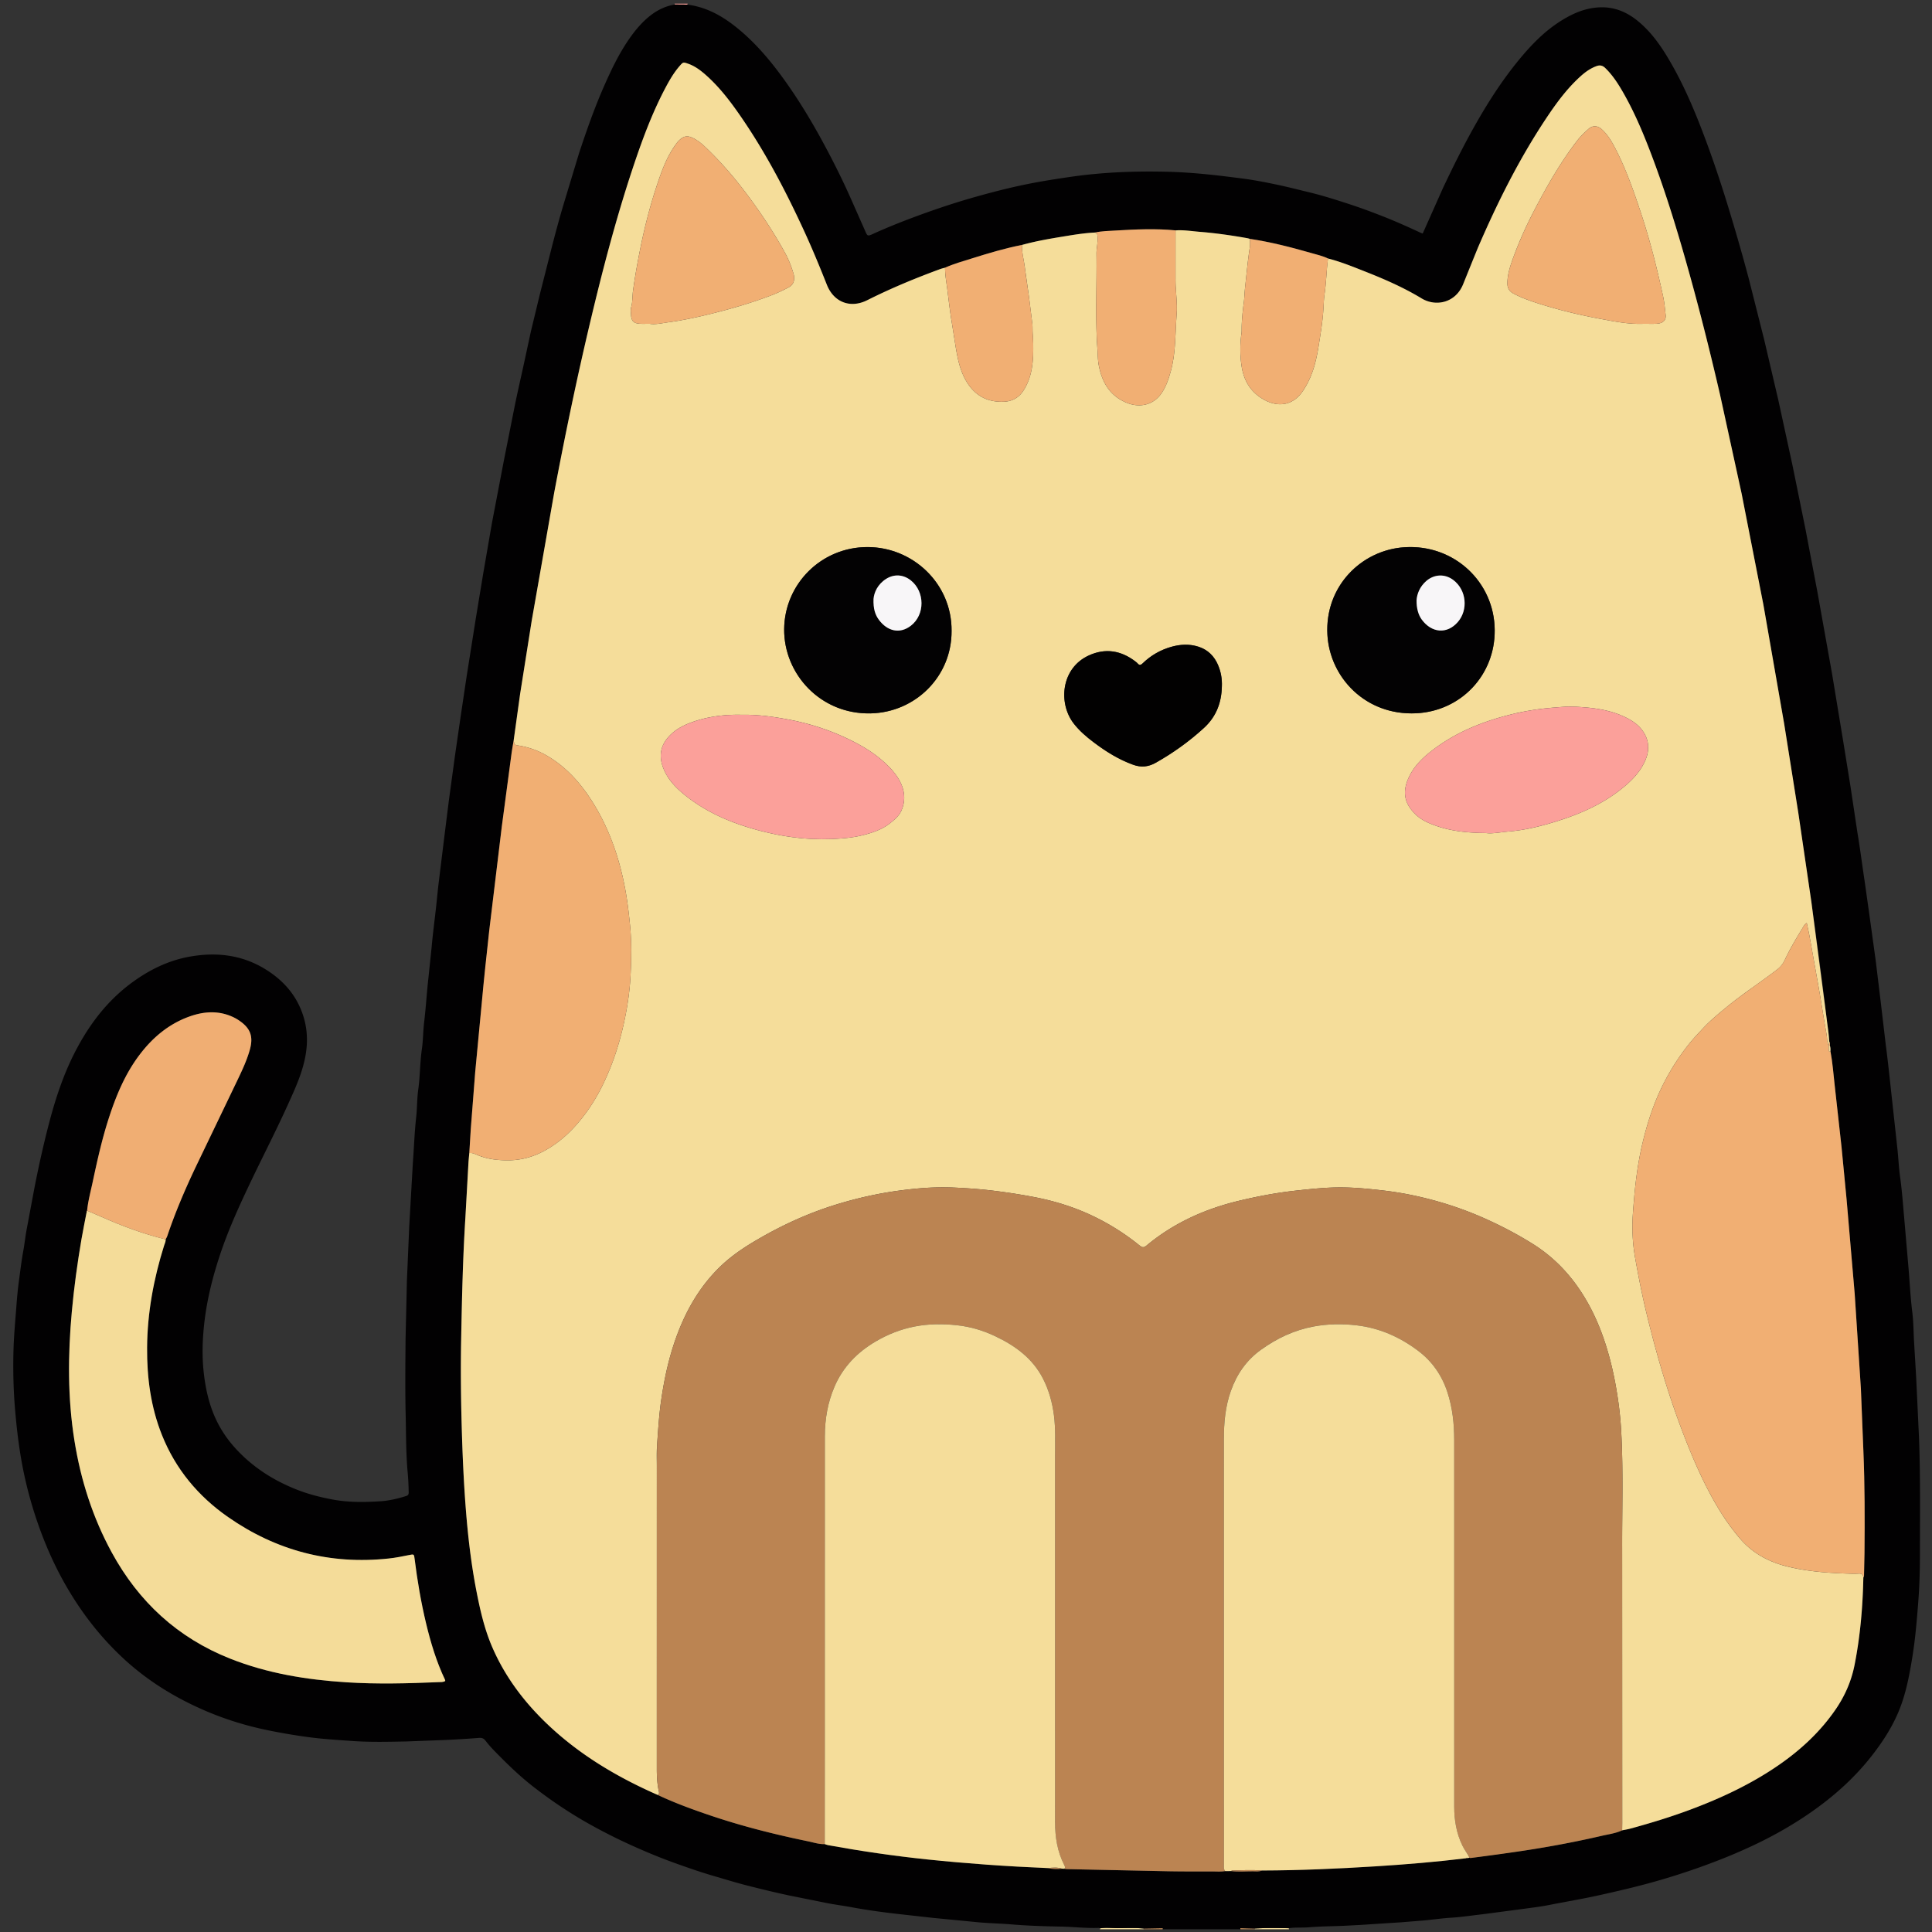
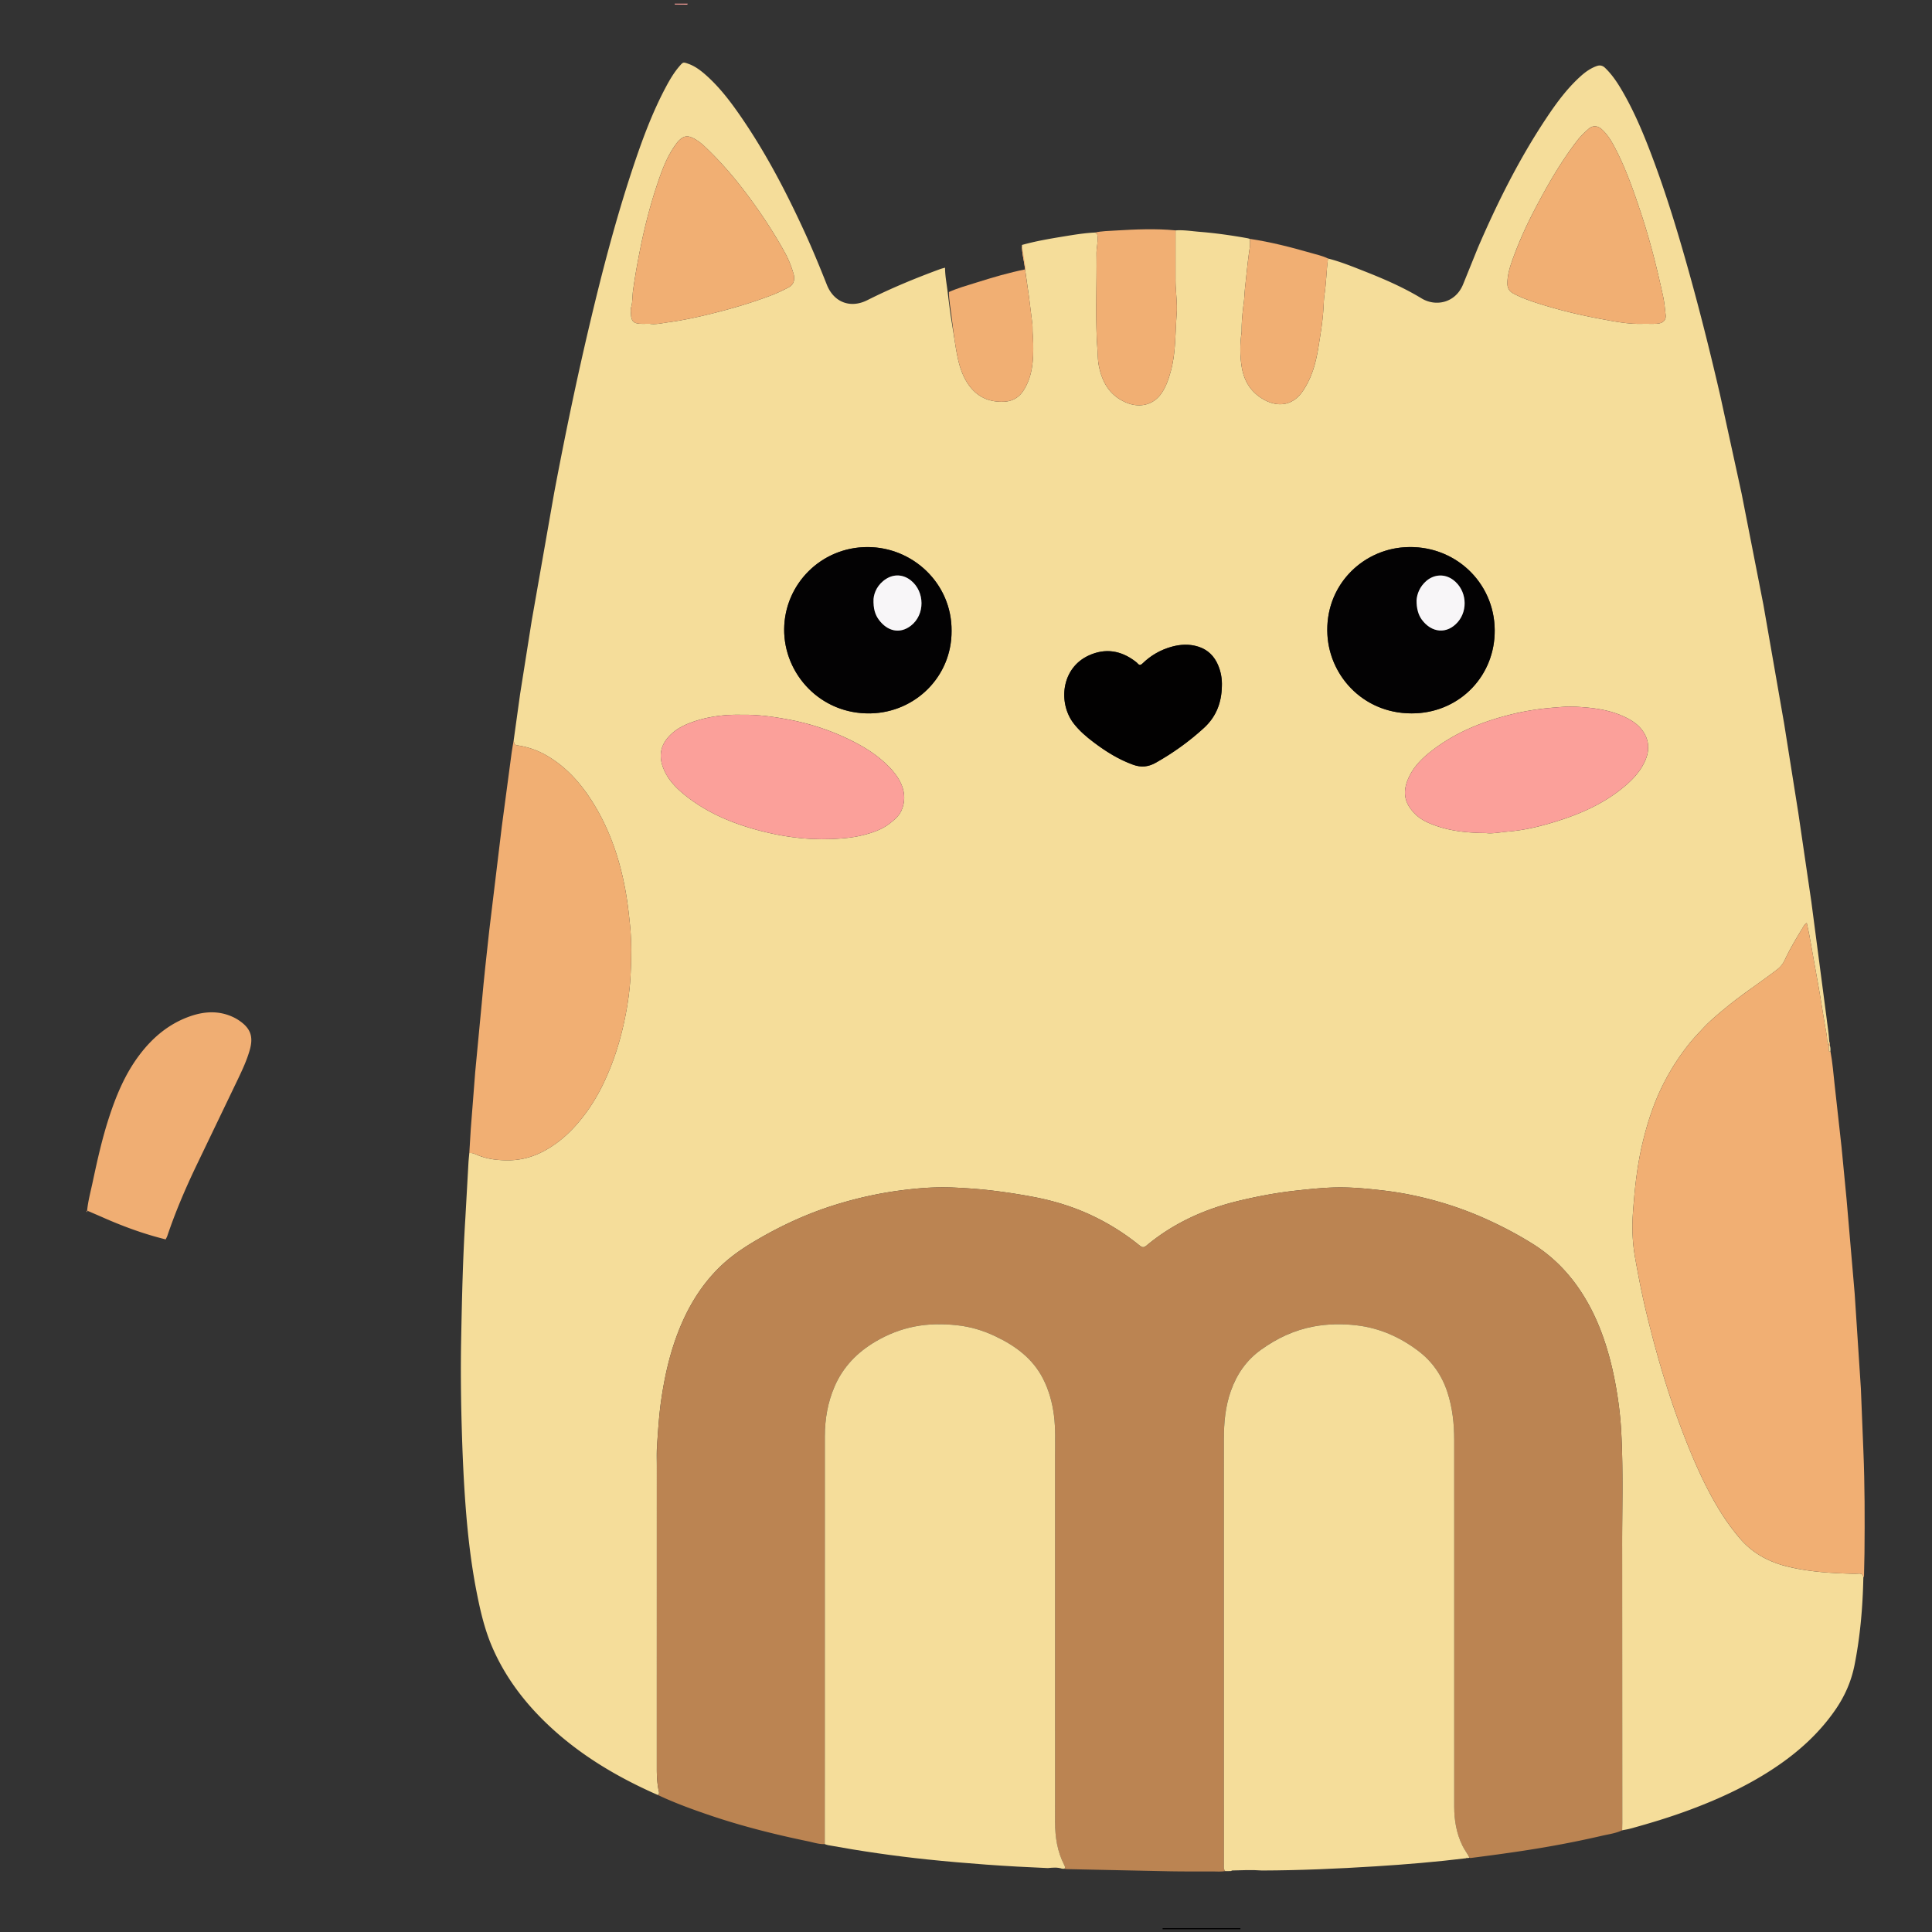
<svg xmlns="http://www.w3.org/2000/svg" width="785" height="785" fill-rule="evenodd">
  <rect width="100%" height="100%" fill="#333333" stroke="none" />
  <path fill="#030203" d="M504.041 783.882h-31.68a.42.42 0 0 0-.028-.444l31.724-.004c-.098.145-.103.295-.016.448z" />
-   <path d="M446.921 783.882c.016-.131.044-.258.086-.382 2.359-.378 4.729-.065 7.092-.06 3.548.007 7.101-.21 10.645.136-.079.09-.1.191-.063.306h-17.76zm76.699-.431c.011.148.045.292.101.431h-13.92c.033-.115.012-.219-.063-.312 4.625-.275 9.254-.174 13.882-.119z" fill="#f4dc99" />
-   <path d="M464.681 783.882c-.037-.114-.017-.216.062-.307l7.591-.138c.095.143.104.29.028.444l-7.681.001zm45.055-.311a.32.32 0 0 1 .064.311h-5.76c-.087-.153-.082-.303.016-.449l5.68.138z" fill="#bb8452" />
  <path fill="#fba09a" d="M279.4 1.48l-.126.403-5.042-.043c-.071-.109-.108-.229-.111-.36h5.279z" />
-   <path fill="#020102" d="M274.232 1.84l5.042.043c7.612.938 14.034 4.504 19.89 9.195 7.505 6.012 13.665 13.285 19.274 21.048 5.967 8.257 11.225 16.961 16.067 25.909 4.014 7.418 7.789 14.958 11.214 22.679l5.793 13.091c.91 2.151 1.029 2.23 3.156 1.261 4.771-2.176 9.62-4.156 14.521-6.017 8.775-3.33 17.643-6.355 26.679-8.919 7.265-2.061 14.566-3.933 21.968-5.413 5.606-1.121 11.252-1.995 16.914-2.826 12.908-1.894 25.873-2.403 38.877-2.122 5.805.126 11.603.533 17.398 1.123 4.668.475 9.321 1.065 13.968 1.666 4.56.59 9.088 1.48 13.591 2.42s8.97 2.101 13.448 3.178c5.491 1.321 10.864 3.048 16.229 4.795 4.763 1.551 9.454 3.303 14.114 5.146 5.098 2.017 10.09 4.265 15.057 6.577.203.095.426.148.631.218l8.259-18.534c4.116-8.708 8.392-17.325 13.141-25.703 5.538-9.77 11.634-19.185 18.893-27.765 4.526-5.351 9.484-10.323 15.456-14.145 5.168-3.308 10.598-5.715 16.908-5.777 5.822-.057 10.682 2.18 15.023 5.792 5.851 4.867 9.951 11.124 13.649 17.653 5.613 9.912 9.924 20.42 13.879 31.075 3.622 9.76 6.848 19.654 9.852 29.623 2.613 8.674 5.115 17.379 7.434 26.134l6.24 24.706 5.76 24.606 5.762 26.525 5.305 26.083 4.84 25.473 5.957 33.298 4.496 27.251 2.923 18.099 2.87 19.105c1.104 6.489 1.909 13.019 2.899 19.522l1.703 12.03 2.806 20.291 2.011 16.593 2.091 17.768c.929 7.095 1.665 14.208 2.442 21.319l2.227 20.385c.439 3.952.604 7.935 1.144 11.858.77 5.6 1.18 11.229 1.676 16.845l1.709 19.775c.521 6.105.81 12.234 1.566 18.327.501 4.026.492 8.116.73 12.177l.836 14.081 1.158 24.636c.604 15.673.378 31.344.388 47.015.004 6.787-.182 13.594-.716 20.357-.569 7.211-1.159 14.438-2.316 21.59-1.246 7.692-2.656 15.387-5.689 22.598-2.79 6.635-6.736 12.648-11.205 18.299-6.821 8.624-14.914 15.867-23.896 22.175-7.301 5.128-15.01 9.532-23.046 13.371-7.236 3.457-14.658 6.454-22.217 9.158a284.93 284.93 0 0 1-19.975 6.329c-7.036 1.947-14.156 3.591-21.29 5.174-6.823 1.514-13.715 2.649-20.565 4.008-3.429.681-6.916 1.074-10.384 1.551l-16.544 2.184c-4.183.47-8.345 1.115-12.556 1.38-3.727.233-7.432.772-11.151 1.123l-9.296.748-16.465 1.068-6.937.36c-4.625.191-9.264.21-13.872.59-2.788.23-5.583-.026-8.354.37-4.629-.055-9.258-.155-13.883.12l-5.682-.138-31.724.005-7.591.138c-3.543-.345-7.096-.128-10.644-.135-2.363-.006-4.732-.318-7.092.06-.229-.061-.462-.183-.689-.174-5.117.186-10.207-.433-15.317-.526-6.623-.121-13.258-.331-19.856-.873-5.087-.418-10.194-.48-15.265-1.035l-16.614-1.607-14.459-1.615c-6.314-.729-12.617-1.581-18.873-2.746-3.201-.596-6.437-1.003-9.634-1.617l-15.61-3.14c-5.675-1.208-11.304-2.582-16.92-4.009-4.689-1.19-9.316-2.626-13.963-3.977-5.192-1.51-10.292-3.303-15.382-5.119-5.917-2.113-11.717-4.526-17.444-7.101-5.803-2.608-11.483-5.461-17.05-8.56-8.213-4.571-15.985-9.771-23.389-15.549-5.724-4.467-10.887-9.536-15.933-14.73-1.16-1.194-2.262-2.457-3.274-3.777-.7-.912-1.412-1.307-2.62-1.211a426.73 426.73 0 0 1-13.378.833l-16.268.62c-7.434.134-14.888.329-22.298-.213-5.781-.424-11.577-.757-17.35-1.532-5.76-.773-11.464-1.746-17.142-2.929-8.663-1.804-17.089-4.436-25.19-7.946-12.181-5.279-23.358-12.167-33.135-21.28-9.266-8.636-16.88-18.486-23.179-29.455-5.212-9.076-9.267-18.606-12.5-28.537a165.18 165.18 0 0 1-5.987-24.763c-.98-6.046-1.646-12.119-2.164-18.23-.668-7.898-.848-15.793-.652-23.691.15-6.053.721-12.097 1.178-18.14.264-3.493.565-6.991 1.047-10.46.557-4.005 1.006-8.022 1.743-12.01.562-3.037.852-6.129 1.455-9.175l3.197-17.086c1.817-9.18 3.847-18.319 6.268-27.357 2.597-9.697 5.845-19.202 10.52-28.105 5.557-10.582 12.667-19.954 22.385-27.175 7.258-5.395 15.197-9.312 24.108-10.854 10.411-1.802 20.501-.731 29.79 4.765 7.724 4.569 13.43 10.905 16.125 19.577 1.598 5.139 1.814 10.378.871 15.782-1.225 7.021-4.149 13.343-7.03 19.724-5.041 11.168-10.691 22.043-15.936 33.111-4.387 9.259-8.611 18.606-11.837 28.358-2.899 8.764-5.163 17.668-6.257 26.868-.803 6.745-1.081 13.484-.38 20.229.717 6.896 2.167 13.646 5.182 19.956 1.968 4.119 4.526 7.871 7.579 11.253 6.955 7.705 15.468 13.181 25.063 16.965 4.726 1.864 9.637 3.129 14.666 4.058 6.433 1.188 12.869 1.103 19.313.697 3.55-.224 7.049-1.045 10.469-2.125.888-.28 1.081-.72 1.068-1.538-.043-2.712-.176-5.436-.422-8.119-.715-7.813-.622-15.645-.808-23.464-.244-10.233-.124-20.479-.039-30.717l.539-23.473.951-22.246 1.474-25.81c.463-6.199.666-12.421 1.353-18.601.414-3.727.312-7.494.836-11.196.772-5.447.678-10.959 1.471-16.407.527-3.618.481-7.317.922-10.952.718-5.922 1.052-11.877 1.722-17.805l1.313-12.584c.48-5.46 1.211-10.898 1.815-16.348l.888-8.547 2.618-21.282 1.717-13.699 2.479-18.181 2.292-15.817 2.42-16.232 3.722-23.507 2.987-18.114 3.565-20.648 4.961-25.963 4.045-20.334c1.228-6.222 2.678-12.4 4.022-18.6l2.816-13.038 3.628-15.045 4.268-16.829c1.737-6.842 3.545-13.666 5.581-20.427l6.073-20.051c3.139-9.512 6.466-18.962 10.542-28.128 3.072-6.907 6.374-13.681 10.878-19.805 2.419-3.289 5.127-6.299 8.436-8.686 2.719-1.955 5.757-3.302 9.109-3.83zM743.5 424.825c.069-.585.114-1.166-.262-1.681-.148-3.114-.677-6.186-1.035-9.276-1.84-15.875-4.031-31.704-6.231-47.531l-5.285-36.037-5.75-36.209-8.442-48.396-8.849-45.146-8.733-40.035c-3.692-15.95-7.638-31.838-12.003-47.621-4.473-16.172-9.273-32.241-15.138-47.973-3.573-9.589-7.447-19.048-12.601-27.925-1.972-3.395-4.127-6.651-6.98-9.402-1.048-1.01-2.133-1.222-3.476-.738-2.455.885-4.526 2.363-6.438 4.083-5.576 5.016-9.963 11.02-14.083 17.22-11.008 16.563-19.845 34.281-27.7 52.508-2.085 4.838-4.009 9.748-5.93 14.655-3.063 7.824-11.204 9.401-16.932 5.929-7.256-4.399-15.028-7.796-22.916-10.904-4.974-1.96-9.928-3.991-15.126-5.321-2.238-1.067-4.654-1.598-7.017-2.275-8.127-2.331-16.311-4.425-24.684-5.687-.382-.101-.759-.228-1.146-.297-6.418-1.139-12.869-2.063-19.364-2.581-3.239-.258-6.471-.819-9.743-.575-8.095-.798-16.191-.421-24.28.053-2.843.167-5.71.212-8.516.824-4.3.195-8.536.91-12.772 1.602-5.651.924-11.296 1.894-16.822 3.434-6.871 1.342-13.564 3.35-20.23 5.445-3.707 1.165-7.463 2.198-11.022 3.796-.69.198-1.396.353-2.068.6-10.058 3.7-19.949 7.79-29.531 12.608-6.85 3.444-13.59.88-16.425-6.268-2.828-7.133-5.747-14.227-8.944-21.203-7.572-16.521-15.948-32.6-26.316-47.571-4.104-5.926-8.478-11.64-13.91-16.446-2.164-1.915-4.459-3.644-7.236-4.607-1.911-.664-1.997-.671-3.302.813-2.286 2.599-4.042 5.556-5.662 8.594-5.699 10.691-9.84 22.025-13.639 33.486-6.767 20.418-12.19 41.213-17.155 62.13-5.462 23.011-10.259 46.165-14.645 69.404l-9.119 51.934-4.72 29.829-2.601 18.748c-.277 1.644-.602 3.281-.824 4.932l-4.019 30.174-5.085 42.118-3.029 29.328-2.674 28.156-1.804 23.188-.599 9.794c-.118 1.354-.271 2.705-.348 4.061l-1.259 22.505c-1.029 16.363-1.386 32.751-1.7 49.138-.227 11.831-.108 23.665.228 35.501.316 11.113.791 22.215 1.655 33.293.876 11.232 2.175 22.425 4.33 33.498 1.513 7.775 3.276 15.497 6.435 22.79 5.057 11.678 12.511 21.706 21.618 30.529 13.267 12.852 28.85 22.136 45.657 29.518 6.99 3.293 14.238 5.924 21.549 8.391 12.919 4.358 26.121 7.666 39.462 10.424 2.244.464 4.454 1.229 6.797 1.139.456.144.902.338 1.368.423 13.357 2.434 26.784 4.391 40.288 5.802 8.022.839 16.057 1.531 24.104 2.115 8.286.602 16.576 1.057 24.875 1.4 1.92.435 3.857.462 5.806.261l.974.023c.233.044.467.12.701.125l41.619.882 17.474.07c1.828-.003 3.665.176 5.485-.144h2.404c2.929.352 5.865.089 8.798.097 1.253.003 2.542.211 3.755-.33 15.428-.046 30.834-.731 46.227-1.698 12.277-.771 24.535-1.794 36.749-3.284l.464-.055.876-.147c.154.035.315.118.464.1l22.039-3.049c10.497-1.613 20.922-3.57 31.263-5.972 2.772-.644 5.64-.989 8.257-2.228 1.093-.223 2.203-.384 3.277-.677 8.164-2.226 16.256-4.687 24.189-7.64 11.551-4.301 22.708-9.421 33.081-16.138 10.22-6.618 19.225-14.522 26.173-24.637 3.809-5.543 6.425-11.546 7.727-18.151 2.307-11.709 3.323-23.542 3.56-35.455.355-.493.279-1.065.292-1.619l.175-8.386c.125-13.822.131-27.64-.447-41.459l-1.021-25.377-2.516-38.483-3.299-38.421-2.047-21.22-2.771-24.984c-.53-4.665-.86-9.356-1.742-13.978.067-.76.025-1.507-.232-2.233zM35.395 491.913c-.261.126-.305.326-.195.577l-2.101 11.057c-1.665 9.768-3.019 19.572-3.92 29.449-1.597 17.502-1.725 34.951 1.067 52.358 2.565 15.99 7.402 31.213 15.18 45.461 10.939 20.039 26.751 34.644 48.067 43.102 15.17 6.019 31.054 8.589 47.238 9.626 12.466.799 24.936.474 37.401-.063.938-.04 1.922.077 2.775-.477-.03-.184-.021-.354-.085-.491-3.484-7.321-5.81-15.031-7.697-22.892-2.073-8.633-3.549-17.371-4.652-26.177-.25-1.99-.262-2.014-2.203-1.617-2.741.56-5.478 1.107-8.266 1.408-23.904 2.584-45.712-3.149-65.36-16.847-12.133-8.459-21.311-19.482-26.847-33.331-4.551-11.385-6.111-23.317-6.029-35.471.096-14.168 2.665-27.965 6.897-41.466.261-.832.706-1.622.653-2.537.234-.5.521-.982.696-1.502 3.247-9.624 7.234-18.945 11.598-28.105l17.018-35.418c1.858-3.89 3.684-7.805 4.859-11.975 1.534-5.443.309-8.798-4.371-11.962-.725-.49-1.493-.934-2.283-1.31-5.856-2.781-11.829-2.421-17.733-.33-8.56 3.031-15.208 8.671-20.588 15.855-5.772 7.709-9.389 16.48-12.329 25.567-2.757 8.521-4.691 17.255-6.553 25.999-.812 3.814-1.847 7.592-2.235 11.49l.132.025-.134-.003z" />
  <path fill="#f5dd9a" d="M415.246 99.524c5.526-1.541 11.171-2.51 16.822-3.434 4.236-.692 8.473-1.407 12.772-1.602 1.028.195 1.072.938 1.13 1.8.155 2.329-.487 4.602-.455 6.904.181 12.933-.566 25.875.4 38.802.16 2.141.118 4.286.524 6.417 1.316 6.905 4.463 12.389 11.292 15.217 5.185 2.148 10.904 1.112 14.325-4.01 1.812-2.711 2.799-5.721 3.649-8.796 2.078-7.518 1.765-15.295 2.382-22.969.392-4.868-.513-9.707-.454-14.578l.002-19.666c3.272-.245 6.504.316 9.743.575 6.495.518 12.946 1.442 19.364 2.581.387.069.764.196 1.146.296-.014 1.12.106 2.26-.063 3.356-.852 5.501-1.347 11.041-1.953 16.57-.209 1.905-.227 3.816-.471 5.707-.47 3.633-.887 7.266-.896 10.935-.001.559.003 1.124-.074 1.675-.629 4.528-.644 9.047.06 13.574.911 5.87 3.705 10.456 8.944 13.436 5.671 3.225 11.747 2.593 15.777-3.212 1.799-2.591 3.133-5.368 4.158-8.319 1.181-3.395 1.88-6.896 2.446-10.445.801-5.026 1.641-10.029 1.916-15.131.105-1.97.192-3.981.48-5.942.696-4.727.739-9.511 1.374-14.24 5.198 1.33 10.152 3.361 15.126 5.321 7.888 3.108 15.66 6.505 22.916 10.904 5.728 3.472 13.869 1.895 16.932-5.929l5.93-14.655c7.855-18.227 16.692-35.945 27.7-52.508 4.12-6.2 8.507-12.204 14.083-17.22 1.912-1.72 3.983-3.197 6.438-4.083 1.343-.484 2.428-.271 3.476.738 2.854 2.75 5.009 6.007 6.98 9.402 5.153 8.877 9.027 18.336 12.601 27.925 5.864 15.732 10.665 31.801 15.138 47.973 4.365 15.782 8.311 31.67 12.003 47.621l8.733 40.035 8.849 45.146 8.442 48.396 5.75 36.209 5.285 36.037 6.231 47.531c.358 3.091.887 6.162 1.034 9.276l-.16 1.699.007-.007c-.902-1.322-.611-2.915-.88-4.361-1.304-7.029-2.282-14.118-3.58-21.149l-3.269-18.3c-.334-1.985-.809-3.946-1.239-6.022-.837.545-1.188 1.18-1.553 1.785-2.6 4.306-5.219 8.597-7.343 13.173-.697 1.501-1.654 2.815-3.057 3.897-6.752 5.21-13.935 9.842-20.525 15.259-3.262 2.681-6.554 5.382-9.437 8.446-2.062 2.191-4.157 4.391-6.053 6.771-4.048 5.083-7.508 10.538-10.41 16.31-3.882 7.719-6.513 15.919-8.481 24.33-2.182 9.319-3.144 18.811-3.801 28.325-.419 6.055-.103 12.133.976 18.115 1.325 7.354 2.751 14.691 4.511 21.958 3.943 16.28 8.59 32.346 14.559 48.015 4.04 10.603 8.484 21.007 14.278 30.796 2.688 4.542 5.706 8.838 9.119 12.854 5.157 6.07 11.807 9.618 19.459 11.496 8.085 1.985 16.323 2.583 24.603 2.848 1.438.046 2.884.075 4.318-.013 1.231-.075 1.766.455 1.825 1.614-.236 11.913-1.253 23.746-3.56 35.455-1.302 6.605-3.918 12.608-7.727 18.151-6.948 10.114-15.953 18.019-26.173 24.637-10.373 6.717-21.53 11.837-33.081 16.138-7.934 2.953-16.025 5.414-24.189 7.64-1.074.293-2.185.454-3.277.677l.037-3.119-.032-111.339c-.046-16.063.509-32.133-.413-48.193-.233-4.068-.656-8.119-1.234-12.124-.749-5.19-1.711-10.361-3.013-15.475-2.181-8.563-5.149-16.781-9.525-24.465-5.467-9.6-12.645-17.6-22.062-23.509-6.103-3.829-12.454-7.168-19.021-10.132-6.86-3.098-13.923-5.614-21.169-7.59-6.692-1.825-13.481-3.19-20.395-3.998-5.707-.667-11.403-1.243-17.152-1.281-6.232-.04-12.401.627-18.589 1.306-7.785.854-15.452 2.294-23.044 4.108-13.851 3.312-26.598 9.018-37.616 18.206-1.114.93-1.771.851-2.839-.015-5.917-4.794-12.315-8.834-19.205-12.104-7.619-3.617-15.619-6.054-23.875-7.624a248.93 248.93 0 0 0-17.239-2.644c-5.075-.601-10.16-.939-15.245-1.172-7.422-.34-14.808.26-22.187 1.251-8.567 1.151-16.949 3.03-25.195 5.551-11.901 3.637-23.117 8.821-33.794 15.197-4.954 2.957-9.673 6.239-13.809 10.27-8.412 8.199-14.027 18.164-17.923 29.138-2.835 7.987-4.619 16.227-5.857 24.621-.933 6.324-1.305 12.677-1.745 19.03-.198 2.866-.077 5.756-.077 8.635l-.01 122.377c0 3.119.146 6.218.833 9.27.133.589.175 1.104-.401 1.479-16.808-7.382-32.391-16.666-45.657-29.518-9.107-8.823-16.562-18.852-21.618-30.529-3.158-7.293-4.922-15.015-6.435-22.79-2.155-11.073-3.454-22.266-4.33-33.498-.864-11.078-1.339-22.18-1.655-33.293-.336-11.836-.455-23.67-.228-35.501.314-16.387.671-32.774 1.7-49.138l1.259-22.505c.077-1.355.23-2.707.348-4.06.996-.145 1.921.19 2.782.575 4.242 1.898 8.685 2.408 13.294 2.367 5.936-.053 11.29-1.867 16.265-4.904 4.374-2.671 8.143-6.023 11.536-9.93 4.232-4.871 7.653-10.237 10.436-15.968 3.692-7.608 6.388-15.6 8.271-23.884 1.557-6.846 2.62-13.771 2.959-20.729.33-6.75.442-13.544-.253-20.333-.502-4.906-1.061-9.78-1.972-14.628-2.259-12.011-6.112-23.44-12.453-33.925-4.88-8.07-10.885-15.135-19.15-20.003-3.612-2.127-7.486-3.549-11.621-4.207-1.708-.271-1.722-.189-2.06-2.122l2.601-18.748 4.72-29.829 9.119-51.934c4.385-23.239 9.182-46.393 14.645-69.404 4.965-20.917 10.389-41.712 17.155-62.13 3.798-11.461 7.939-22.795 13.639-33.486 1.62-3.039 3.376-5.996 5.662-8.594 1.306-1.484 1.391-1.477 3.302-.813 2.777.964 5.072 2.693 7.236 4.607 5.432 4.806 9.807 10.521 13.91 16.446 10.368 14.971 18.744 31.05 26.316 47.571 3.197 6.977 6.116 14.07 8.944 21.203 2.834 7.148 9.575 9.712 16.425 6.268 9.582-4.818 19.473-8.908 29.531-12.608.672-.247 1.378-.402 2.068-.6-.005 3.117.599 6.167.978 9.243.554 4.491 1.075 8.983 1.831 13.447l1.567 9.883c.748 4.404 1.645 8.764 3.803 12.76 3.4 6.295 8.62 9.443 15.793 9.122 3.295-.147 5.982-1.621 7.808-4.417 3.848-5.896 4.163-12.586 4.037-19.3-.028-1.485-.159-3.012-.235-4.52-.058-1.117.017-2.245-.109-3.352l-1.352-10.87-1.662-11.791c-.371-3.15-1.295-6.233-1.201-9.443zm188.548 238.951c2.513.36 5.837-.344 9.16-.618 5.306-.437 10.557-1.55 15.674-2.999 11.588-3.28 22.613-7.737 31.933-15.743 3.407-2.927 6.252-6.187 7.993-10.274 1.641-3.855 1.593-7.73-.79-11.418-2.001-3.096-4.997-4.942-8.186-6.387-6.414-2.906-13.323-3.596-20.263-3.921-2.544-.119-5.083.168-7.629.362-5.569.422-11.058 1.225-16.482 2.507-12.311 2.911-23.888 7.497-33.91 15.396-3.771 2.973-7.119 6.407-9.094 10.947-2.623 6.03-1.25 10.471 2.933 14.564 2.345 2.294 5.413 3.637 8.523 4.705 6.245 2.145 12.718 2.814 20.138 2.879zM301.51 290.438c-8.268-.229-15.232 1.076-20.888 3.196-3.333 1.249-6.361 2.903-8.815 5.561-3.354 3.633-4.151 7.713-2.506 12.347 1.904 5.362 5.862 9.145 10.152 12.439 8.458 6.496 18.16 10.553 28.414 13.311 9.709 2.612 19.554 4.007 29.657 3.628 4.479-.167 8.908-.519 13.228-1.616 3.861-.98 7.666-2.277 10.862-4.792 1.814-1.427 3.637-2.924 4.614-5.104 1.545-3.449 1.522-6.975.115-10.448-1.09-2.69-2.826-4.995-4.818-7.082-3.893-4.077-8.487-7.239-13.432-9.872-8.927-4.752-18.382-7.962-28.353-9.775-6.127-1.115-12.25-1.923-18.23-1.793zm85.125-34.072c.174-19.186-15.645-34.049-34.096-34.081-18.946-.033-33.771 15.12-33.918 33.352-.147 18.191 14.767 34.717 35.224 34.218 18.016-.441 32.88-14.894 32.79-33.489zm220.684-.349c-.105-19.436-16.409-34.952-36.619-33.664-17.534 1.118-32.446 15.875-31.35 35.548.968 17.363 15.495 32.863 35.986 31.915 18.218-.842 32.151-15.509 31.983-33.799zm60.722-124.46c1.589 0 3.353.077 5.107-.019 2.504-.136 3.873-1.482 3.637-3.502-.296-2.524-.494-5.077-1.027-7.555-2.514-11.684-5.444-23.257-9.233-34.608-2.936-8.791-5.994-17.521-10.299-25.756-1.444-2.763-3.038-5.446-5.384-7.565-1.736-1.569-3.719-1.668-5.409-.162-1.608 1.433-3.188 2.92-4.512 4.636-6.997 9.073-12.628 18.995-17.884 29.13-2.976 5.739-5.627 11.648-7.879 17.711-1.326 3.571-2.624 7.178-2.685 11.101-.032 2.007.69 3.353 2.42 4.28 2.825 1.515 5.816 2.638 8.845 3.631 8.711 2.856 17.61 5.026 26.615 6.699 5.78 1.074 11.574 2.261 17.688 1.979zm-404.081 0c2.285.408 4.969-.25 7.631-.608 5.824-.782 11.578-2.039 17.286-3.446 8.356-2.061 16.61-4.48 24.657-7.555 2.308-.881 4.535-1.954 6.736-3.095 2.148-1.113 2.653-2.794 2.309-4.959-.062-.391-.186-.772-.3-1.152-.875-2.914-2.033-5.716-3.505-8.375-3.09-5.581-6.472-10.976-10.103-16.229-6.636-9.602-13.88-18.676-22.403-26.688-1.227-1.153-2.544-2.186-4.002-3.006-2.927-1.646-4.633-1.329-6.903 1.183-.318.353-.573.762-.854 1.147-3.573 4.912-5.609 10.558-7.506 16.226-2.881 8.608-5.123 17.396-6.904 26.305-1.121 5.608-2.137 11.223-2.898 16.896-.296 2.202-.113 4.451-.759 6.63-.283.957-.113 2.067-.049 3.102.153 2.484 1.054 3.423 3.518 3.608 1.192.09 2.397.016 4.049.016zm232.499 147.352c.132-3.011-.367-5.905-1.544-8.673-1.554-3.653-4.144-6.23-7.955-7.462-3.699-1.195-7.421-.987-11.104.065-4.384 1.252-8.244 3.474-11.518 6.641-.812.785-1.369.953-2.124.064-.256-.301-.584-.547-.901-.789-5.837-4.45-12.18-5.514-18.916-2.428-11.355 5.203-12.432 19.467-6.161 27.603 2.314 3.003 5.182 5.443 8.186 7.711 4.93 3.721 10.124 6.967 15.989 9.085 3.257 1.176 6.187.883 9.178-.804 7.066-3.985 13.602-8.669 19.592-14.149 4.986-4.561 7.139-10.262 7.278-16.864z" />
  <path fill="#bb8452" d="M267.303 729.337c.576-.374.534-.89.401-1.479-.688-3.052-.834-6.15-.833-9.27l.01-122.377.077-8.635c.44-6.354.813-12.706 1.745-19.03 1.238-8.395 3.022-16.634 5.857-24.621 3.896-10.974 9.511-20.938 17.923-29.138 4.136-4.03 8.855-7.313 13.809-10.27 10.678-6.376 21.893-11.561 33.794-15.197 8.246-2.521 16.627-4.399 25.195-5.551 7.379-.991 14.765-1.591 22.187-1.251 5.085.232 10.17.571 15.245 1.172a248.93 248.93 0 0 1 17.239 2.644c8.256 1.57 16.256 4.007 23.875 7.624 6.89 3.27 13.288 7.31 19.205 12.104 1.068.865 1.725.944 2.839.015 11.019-9.188 23.766-14.895 37.616-18.206 7.592-1.814 15.259-3.255 23.044-4.108 6.188-.679 12.356-1.346 18.589-1.306 5.749.038 11.445.614 17.152 1.281 6.913.808 13.702 2.173 20.395 3.998 7.246 1.976 14.309 4.492 21.169 7.59 6.566 2.964 12.918 6.303 19.021 10.132 9.417 5.909 16.595 13.909 22.062 23.509 4.376 7.684 7.345 15.902 9.525 24.465 1.302 5.113 2.264 10.284 3.013 15.475.578 4.005 1.001 8.056 1.234 12.124.922 16.061.367 32.13.413 48.193l.032 111.339-.037 3.119c-2.617 1.238-5.484 1.584-8.257 2.228-10.341 2.401-20.766 4.358-31.263 5.972-7.334 1.126-14.682 2.113-22.039 3.049-.148.019-.31-.064-.464-.1-.843-1.714-2.042-3.211-2.881-4.94-2.422-4.997-3.324-10.282-3.324-15.781l-.007-149.009c-.002-6.563-.685-13.023-2.729-19.331-2.243-6.922-6.196-12.606-11.954-16.938-7.395-5.563-15.624-9.239-24.927-10.324-5.831-.681-11.607-.611-17.386.448-7.931 1.454-15.013 4.8-21.516 9.478-5.907 4.25-9.839 9.944-12.247 16.749-2.239 6.328-2.83 12.884-2.826 19.552l.015 149.009.006 23.755c.001.941-.213 1.937.503 2.752-1.82.319-3.657.141-5.485.144-5.824.008-11.65.036-17.474-.07l-41.619-.882c-.234-.005-.468-.081-.701-.125.38-.55.144-1.042-.118-1.553-2.795-5.458-3.708-11.305-3.705-17.376l-.005-148.978c-.002-5.425.24-10.854-.45-16.272-.674-5.281-2.064-10.33-4.491-15.051-4.221-8.208-11.278-13.306-19.368-17.153-4.927-2.344-10.101-3.89-15.567-4.469-5.749-.61-11.452-.595-17.143.511-5.623 1.093-10.865 3.157-15.799 6.042-7.527 4.398-13.355 10.371-16.818 18.445-2.741 6.39-3.904 13.138-3.909 20.059l-.018 129.306-.021 36.465c-2.343.091-4.553-.675-6.797-1.139-13.341-2.758-26.542-6.065-39.462-10.424-7.312-2.47-14.561-5.101-21.55-8.394z" />
  <path d="M497.803 760.248c-.716-.815-.502-1.811-.503-2.752l-.006-23.755-.015-149.009c-.004-6.668.587-13.224 2.826-19.552 2.408-6.805 6.34-12.499 12.247-16.749 6.503-4.678 13.585-8.023 21.516-9.478 5.778-1.06 11.555-1.129 17.386-.448 9.303 1.085 17.532 4.761 24.927 10.324 5.758 4.332 9.711 10.017 11.954 16.938 2.044 6.308 2.727 12.768 2.729 19.331l.007 149.009c0 5.499.902 10.784 3.324 15.781.839 1.729 2.038 3.227 2.881 4.94l-.876.147c-.186-.252-.334-.183-.464.054-12.214 1.491-24.472 2.514-36.749 3.285-15.393.967-30.799 1.652-46.227 1.698-4.051-.317-8.103-.116-12.154-.011-.135.004-.266.159-.398.244l-2.405.003zM335.11 749.29l.021-36.465.018-129.306c.005-6.921 1.168-13.669 3.909-20.059 3.463-8.074 9.291-14.047 16.818-18.445 4.935-2.885 10.176-4.949 15.799-6.042 5.69-1.105 11.394-1.121 17.143-.511 5.466.579 10.64 2.125 15.567 4.469 8.09 3.848 15.147 8.945 19.368 17.153 2.427 4.721 3.817 9.77 4.491 15.051.69 5.419.448 10.848.45 16.272l.005 148.978c-.003 6.071.91 11.918 3.705 17.376.262.511.498 1.003.118 1.553l-.973-.023c-1.909-.669-3.859-.443-5.807-.261-8.299-.344-16.589-.799-24.875-1.4-8.047-.584-16.082-1.276-24.104-2.115-13.503-1.411-26.93-3.368-40.288-5.802-.463-.085-.909-.279-1.365-.423z" fill="#f5dd9a" />
  <path fill="#f1af73" d="M757.104 640.984c-.06-1.159-.594-1.689-1.825-1.614-1.435.088-2.88.059-4.318.013-8.279-.265-16.518-.862-24.603-2.848-7.652-1.878-14.302-5.426-19.459-11.496-3.413-4.017-6.432-8.313-9.119-12.854-5.794-9.789-10.238-20.193-14.278-30.796-5.969-15.669-10.615-31.734-14.559-48.015-1.76-7.267-3.186-14.604-4.511-21.958-1.078-5.982-1.395-12.061-.976-18.115.657-9.515 1.619-19.006 3.801-28.325 1.969-8.411 4.6-16.611 8.481-24.33 2.902-5.771 6.362-11.227 10.41-16.31 1.896-2.38 3.991-4.579 6.053-6.771 2.883-3.064 6.175-5.766 9.437-8.446 6.591-5.417 13.773-10.049 20.525-15.259 1.402-1.082 2.359-2.396 3.057-3.897 2.124-4.576 4.743-8.868 7.343-13.173.365-.605.716-1.24 1.553-1.785.431 2.076.905 4.037 1.239 6.022l3.269 18.3c1.298 7.031 2.276 14.12 3.58 21.149.269 1.446-.022 3.039.88 4.362.007.694-.025 1.394.035 2.084.044.491.348.341.608.136.882 4.621 1.212 9.313 1.742 13.978l2.771 24.984 2.047 21.22 3.299 38.421 2.516 38.483 1.021 25.377c.578 13.819.572 27.637.447 41.459l-.175 8.386c-.011.553.065 1.125-.291 1.618z" />
-   <path fill="#f4dc99" d="M67.318 503.584c.054.915-.392 1.705-.652 2.537-4.232 13.501-6.801 27.298-6.897 41.466-.082 12.153 1.479 24.086 6.029 35.471 5.536 13.849 14.714 24.872 26.847 33.331 19.647 13.697 41.456 19.431 65.36 16.847 2.789-.301 5.525-.849 8.266-1.408 1.941-.396 1.953-.373 2.203 1.617 1.103 8.806 2.58 17.544 4.652 26.177 1.887 7.86 4.212 15.57 7.697 22.892.064.137.056.308.085.491-.854.554-1.837.437-2.775.477-12.466.536-24.935.861-37.401.063-16.184-1.037-32.068-3.607-47.238-9.626-21.315-8.458-37.127-23.063-48.067-43.102-7.778-14.248-12.615-29.471-15.18-45.461-2.792-17.407-2.664-34.856-1.067-52.358.901-9.877 2.255-19.682 3.92-29.449.63-3.697 1.396-7.371 2.101-11.056.243-.133.318-.322.195-.578l.134.007-.132-.025 5.903 2.549c8.424 3.75 17.05 6.93 26.017 9.138z" />
  <path fill="#f1af73" d="M208.721 300.815c.338 1.933.352 1.851 2.06 2.122 4.135.658 8.009 2.079 11.621 4.207 8.265 4.868 14.27 11.933 19.15 20.003 6.341 10.485 10.194 21.914 12.453 33.925.912 4.848 1.47 9.723 1.972 14.628.695 6.788.583 13.583.253 20.333-.34 6.958-1.403 13.884-2.959 20.729-1.883 8.284-4.579 16.275-8.271 23.884-2.782 5.73-6.203 11.097-10.436 15.968-3.394 3.906-7.162 7.259-11.536 9.93-4.975 3.037-10.329 4.852-16.265 4.904-4.609.041-9.052-.469-13.294-2.367-.861-.385-1.786-.72-2.782-.575l.599-9.795 1.804-23.188 2.674-28.156c.864-9.792 1.952-19.56 3.029-29.328l5.085-42.118 4.019-30.174c.222-1.65.546-3.288.824-4.932z" />
  <path fill="#f0ae73" d="M67.318 503.584c-8.968-2.208-17.593-5.388-26.019-9.141l-5.903-2.549c.388-3.898 1.423-7.676 2.235-11.49 1.861-8.744 3.796-17.478 6.553-25.999 2.939-9.087 6.557-17.858 12.329-25.567 5.38-7.185 12.028-12.824 20.588-15.855 5.905-2.091 11.877-2.451 17.733.33a17.44 17.44 0 0 1 2.283 1.31c4.68 3.164 5.905 6.519 4.371 11.962-1.175 4.17-3.001 8.085-4.859 11.975l-17.018 35.418c-4.364 9.16-8.352 18.481-11.598 28.105-.174.519-.46 1.001-.695 1.501z" />
-   <path d="M477.637 93.611l-.002 19.666c-.059 4.871.846 9.71.454 14.578-.617 7.674-.304 15.451-2.382 22.969-.851 3.075-1.838 6.084-3.649 8.796-3.421 5.122-9.141 6.158-14.325 4.01-6.829-2.829-9.976-8.313-11.292-15.217-.406-2.131-.364-4.276-.524-6.417-.967-12.927-.22-25.869-.4-38.802-.032-2.302.61-4.575.455-6.904-.058-.862-.102-1.605-1.13-1.8 2.806-.612 5.673-.658 8.516-.824 8.087-.476 16.184-.853 24.279-.055zm61.953 11.415c-.635 4.729-.678 9.513-1.374 14.24-.288 1.961-.375 3.972-.48 5.942-.275 5.103-1.115 10.105-1.916 15.131-.566 3.549-1.266 7.05-2.446 10.445-1.025 2.951-2.359 5.728-4.158 8.319-4.03 5.805-10.106 6.437-15.777 3.212-5.239-2.98-8.033-7.566-8.944-13.436-.703-4.526-.688-9.045-.06-13.574.077-.551.073-1.116.074-1.675.009-3.669.426-7.302.896-10.935.244-1.89.262-3.802.471-5.707.606-5.529 1.102-11.068 1.953-16.57.169-1.096.049-2.236.063-3.356 8.373 1.263 16.557 3.356 24.684 5.688 2.36.678 4.776 1.209 7.014 2.276zm-124.344-5.502c-.094 3.21.83 6.293 1.206 9.446.47 3.94 1.131 7.857 1.662 11.791l1.352 10.87c.126 1.107.052 2.235.109 3.352.076 1.508.207 3.035.235 4.52.126 6.713-.189 13.404-4.037 19.3-1.825 2.797-4.513 4.27-7.808 4.417-7.173.321-12.393-2.827-15.793-9.122-2.158-3.996-3.055-8.355-3.803-12.76l-1.567-9.883c-.755-4.463-1.276-8.956-1.831-13.447-.379-3.076-.983-6.126-.978-9.243 3.559-1.598 7.315-2.631 11.021-3.796 6.668-2.095 13.361-4.103 20.232-5.445z" fill="#f1af73" />
-   <path d="M500.207 760.248c.133-.085.264-.24.398-.244 4.052-.105 8.104-.307 12.154.011-1.213.541-2.502.333-3.755.33-2.932-.008-5.868.255-8.797-.097zm-74.463-1.218c1.947-.183 3.897-.408 5.807.261-1.949.201-3.887.174-5.807-.261z" fill="#bb8452" />
+   <path d="M477.637 93.611l-.002 19.666c-.059 4.871.846 9.71.454 14.578-.617 7.674-.304 15.451-2.382 22.969-.851 3.075-1.838 6.084-3.649 8.796-3.421 5.122-9.141 6.158-14.325 4.01-6.829-2.829-9.976-8.313-11.292-15.217-.406-2.131-.364-4.276-.524-6.417-.967-12.927-.22-25.869-.4-38.802-.032-2.302.61-4.575.455-6.904-.058-.862-.102-1.605-1.13-1.8 2.806-.612 5.673-.658 8.516-.824 8.087-.476 16.184-.853 24.279-.055zm61.953 11.415c-.635 4.729-.678 9.513-1.374 14.24-.288 1.961-.375 3.972-.48 5.942-.275 5.103-1.115 10.105-1.916 15.131-.566 3.549-1.266 7.05-2.446 10.445-1.025 2.951-2.359 5.728-4.158 8.319-4.03 5.805-10.106 6.437-15.777 3.212-5.239-2.98-8.033-7.566-8.944-13.436-.703-4.526-.688-9.045-.06-13.574.077-.551.073-1.116.074-1.675.009-3.669.426-7.302.896-10.935.244-1.89.262-3.802.471-5.707.606-5.529 1.102-11.068 1.953-16.57.169-1.096.049-2.236.063-3.356 8.373 1.263 16.557 3.356 24.684 5.688 2.36.678 4.776 1.209 7.014 2.276zm-124.344-5.502c-.094 3.21.83 6.293 1.206 9.446.47 3.94 1.131 7.857 1.662 11.791l1.352 10.87c.126 1.107.052 2.235.109 3.352.076 1.508.207 3.035.235 4.52.126 6.713-.189 13.404-4.037 19.3-1.825 2.797-4.513 4.27-7.808 4.417-7.173.321-12.393-2.827-15.793-9.122-2.158-3.996-3.055-8.355-3.803-12.76c-.755-4.463-1.276-8.956-1.831-13.447-.379-3.076-.983-6.126-.978-9.243 3.559-1.598 7.315-2.631 11.021-3.796 6.668-2.095 13.361-4.103 20.232-5.445z" fill="#f1af73" />
  <path fill="#f4dc99" d="M743.728 427.058c-.261.205-.564.355-.608-.136-.061-.69-.028-1.39-.035-2.084l.205.009.211-.021c.256.725.298 1.472.227 2.232z" />
  <path fill="#f1af73" d="M743.5 424.825l-.211.021-.212-.003.16-1.699c.377.515.332 1.096.263 1.681z" />
  <path fill="#f0ae73" d="M35.395 491.913c.123.256.048.445-.195.578-.111-.252-.067-.452.195-.578z" />
  <path fill="#bb8452" d="M595.735 755.031c.13-.236.278-.306.464-.054l-.464.054z" />
  <path d="M603.794 338.475c-7.42-.065-13.893-.733-20.138-2.879-3.11-1.068-6.179-2.411-8.523-4.705-4.183-4.093-5.556-8.534-2.933-14.564 1.975-4.54 5.322-7.974 9.094-10.947 10.022-7.899 21.6-12.485 33.91-15.396 5.425-1.283 10.913-2.085 16.482-2.507 2.546-.193 5.085-.481 7.629-.362 6.939.325 13.849 1.015 20.263 3.921 3.188 1.445 6.185 3.291 8.186 6.387 2.383 3.688 2.431 7.563.79 11.418-1.741 4.088-4.586 7.348-7.993 10.274-9.319 8.005-20.345 12.462-31.933 15.743-5.117 1.449-10.368 2.562-15.674 2.999-3.323.273-6.647.978-9.16.618zM301.51 290.438c5.979-.13 12.103.679 18.23 1.793 9.97 1.813 19.425 5.023 28.353 9.775 4.945 2.633 9.54 5.794 13.432 9.872 1.992 2.086 3.729 4.391 4.818 7.082 1.407 3.473 1.43 6.999-.115 10.448-.977 2.18-2.8 3.678-4.614 5.104-3.196 2.515-7.001 3.811-10.862 4.792-4.32 1.097-8.749 1.449-13.228 1.616-10.104.379-19.948-1.016-29.657-3.628-10.253-2.758-19.955-6.815-28.414-13.311-4.29-3.294-8.249-7.078-10.152-12.439-1.646-4.634-.848-8.714 2.506-12.347 2.454-2.657 5.482-4.312 8.815-5.561 5.656-2.12 12.62-3.426 20.888-3.196z" fill="#fba09a" />
  <path d="M386.635 256.366c.09 18.595-14.774 33.048-32.791 33.488-20.457.499-35.371-16.027-35.224-34.218.147-18.231 14.972-33.384 33.918-33.352 18.452.032 34.271 14.896 34.097 34.082zm-31.706-12.994c-.138 3.987.659 6.423 2.211 8.506 3.385 4.542 8.395 5.857 12.937 2.379 5.824-4.46 5.755-13.856.015-18.432-3.028-2.413-6.764-2.692-10.054-.611-3.453 2.186-4.892 5.534-5.109 8.158zm252.39 12.645c.168 18.29-13.766 32.957-31.982 33.799-20.491.948-35.019-14.552-35.986-31.915-1.097-19.672 13.815-34.43 31.35-35.548 20.209-1.288 36.513 14.228 36.618 33.664zm-31.752-12.091c-.018 3.243.69 5.864 2.122 7.824 3.951 5.405 10.231 6.08 14.654.974 4.227-4.88 3.593-12.946-1.84-17.058-3.423-2.59-7.77-2.402-11.013.422-2.621 2.282-3.757 5.269-3.923 7.838z" fill="#030203" />
  <path d="M668.041 131.557c-6.114.282-11.908-.905-17.688-1.979-9.005-1.673-17.904-3.843-26.615-6.699-3.028-.993-6.02-2.116-8.845-3.631-1.729-.928-2.452-2.273-2.42-4.28.061-3.923 1.358-7.53 2.685-11.101 2.252-6.063 4.903-11.973 7.879-17.711 5.256-10.135 10.887-20.058 17.884-29.13 1.323-1.716 2.903-3.204 4.512-4.636 1.69-1.506 3.673-1.408 5.409.162 2.346 2.12 3.939 4.803 5.384 7.565 4.305 8.235 7.363 16.965 10.299 25.756 3.789 11.352 6.72 22.924 9.233 34.608.533 2.478.731 5.031 1.027 7.555.236 2.02-1.133 3.367-3.637 3.502-1.754.096-3.518.019-5.107.019zm-404.081 0c-1.652 0-2.857.074-4.049-.016-2.463-.186-3.365-1.124-3.518-3.608-.064-1.035-.234-2.146.049-3.102.646-2.179.463-4.428.759-6.63.761-5.674 1.777-11.288 2.898-16.896 1.781-8.908 4.022-17.696 6.904-26.305 1.897-5.668 3.934-11.313 7.506-16.226.281-.385.536-.795.854-1.147 2.27-2.512 3.976-2.829 6.903-1.183 1.458.82 2.776 1.853 4.002 3.006 8.523 8.012 15.767 17.086 22.403 26.688 3.63 5.253 7.013 10.648 10.103 16.229 1.472 2.659 2.631 5.46 3.505 8.375.114.38.238.762.3 1.152.344 2.166-.161 3.847-2.309 4.959-2.202 1.141-4.428 2.214-6.736 3.095-8.046 3.074-16.301 5.494-24.657 7.555-5.708 1.407-11.462 2.665-17.286 3.446-2.662.357-5.346 1.015-7.631.608z" fill="#f1af73" />
  <path fill="#020101" d="M496.459 278.909c-.139 6.602-2.292 12.303-7.279 16.864-5.99 5.479-12.525 10.164-19.592 14.149-2.991 1.687-5.921 1.98-9.178.804-5.865-2.118-11.06-5.364-15.989-9.085-3.004-2.268-5.871-4.708-8.186-7.711-6.271-8.136-5.194-22.4 6.161-27.603 6.736-3.086 13.079-2.022 18.916 2.428.317.242.646.488.901.789.755.889 1.313.721 2.124-.064 3.273-3.167 7.134-5.389 11.518-6.641 3.684-1.052 7.405-1.261 11.104-.065 3.812 1.232 6.401 3.809 7.955 7.462 1.178 2.768 1.677 5.662 1.545 8.673z" />
  <path d="M354.929 243.372c.216-2.625 1.656-5.972 5.109-8.157 3.29-2.082 7.025-1.802 10.054.611 5.741 4.575 5.81 13.972-.015 18.432-4.542 3.478-9.551 2.163-12.937-2.379-1.552-2.084-2.349-4.52-2.211-8.507zm220.638.554c.166-2.569 1.302-5.556 3.924-7.839 3.243-2.824 7.59-3.012 11.013-.422 5.433 4.112 6.066 12.178 1.84 17.058-4.423 5.106-10.703 4.432-14.654-.974-1.432-1.958-2.14-4.58-2.123-7.823z" fill="#f8f6f8" />
</svg>